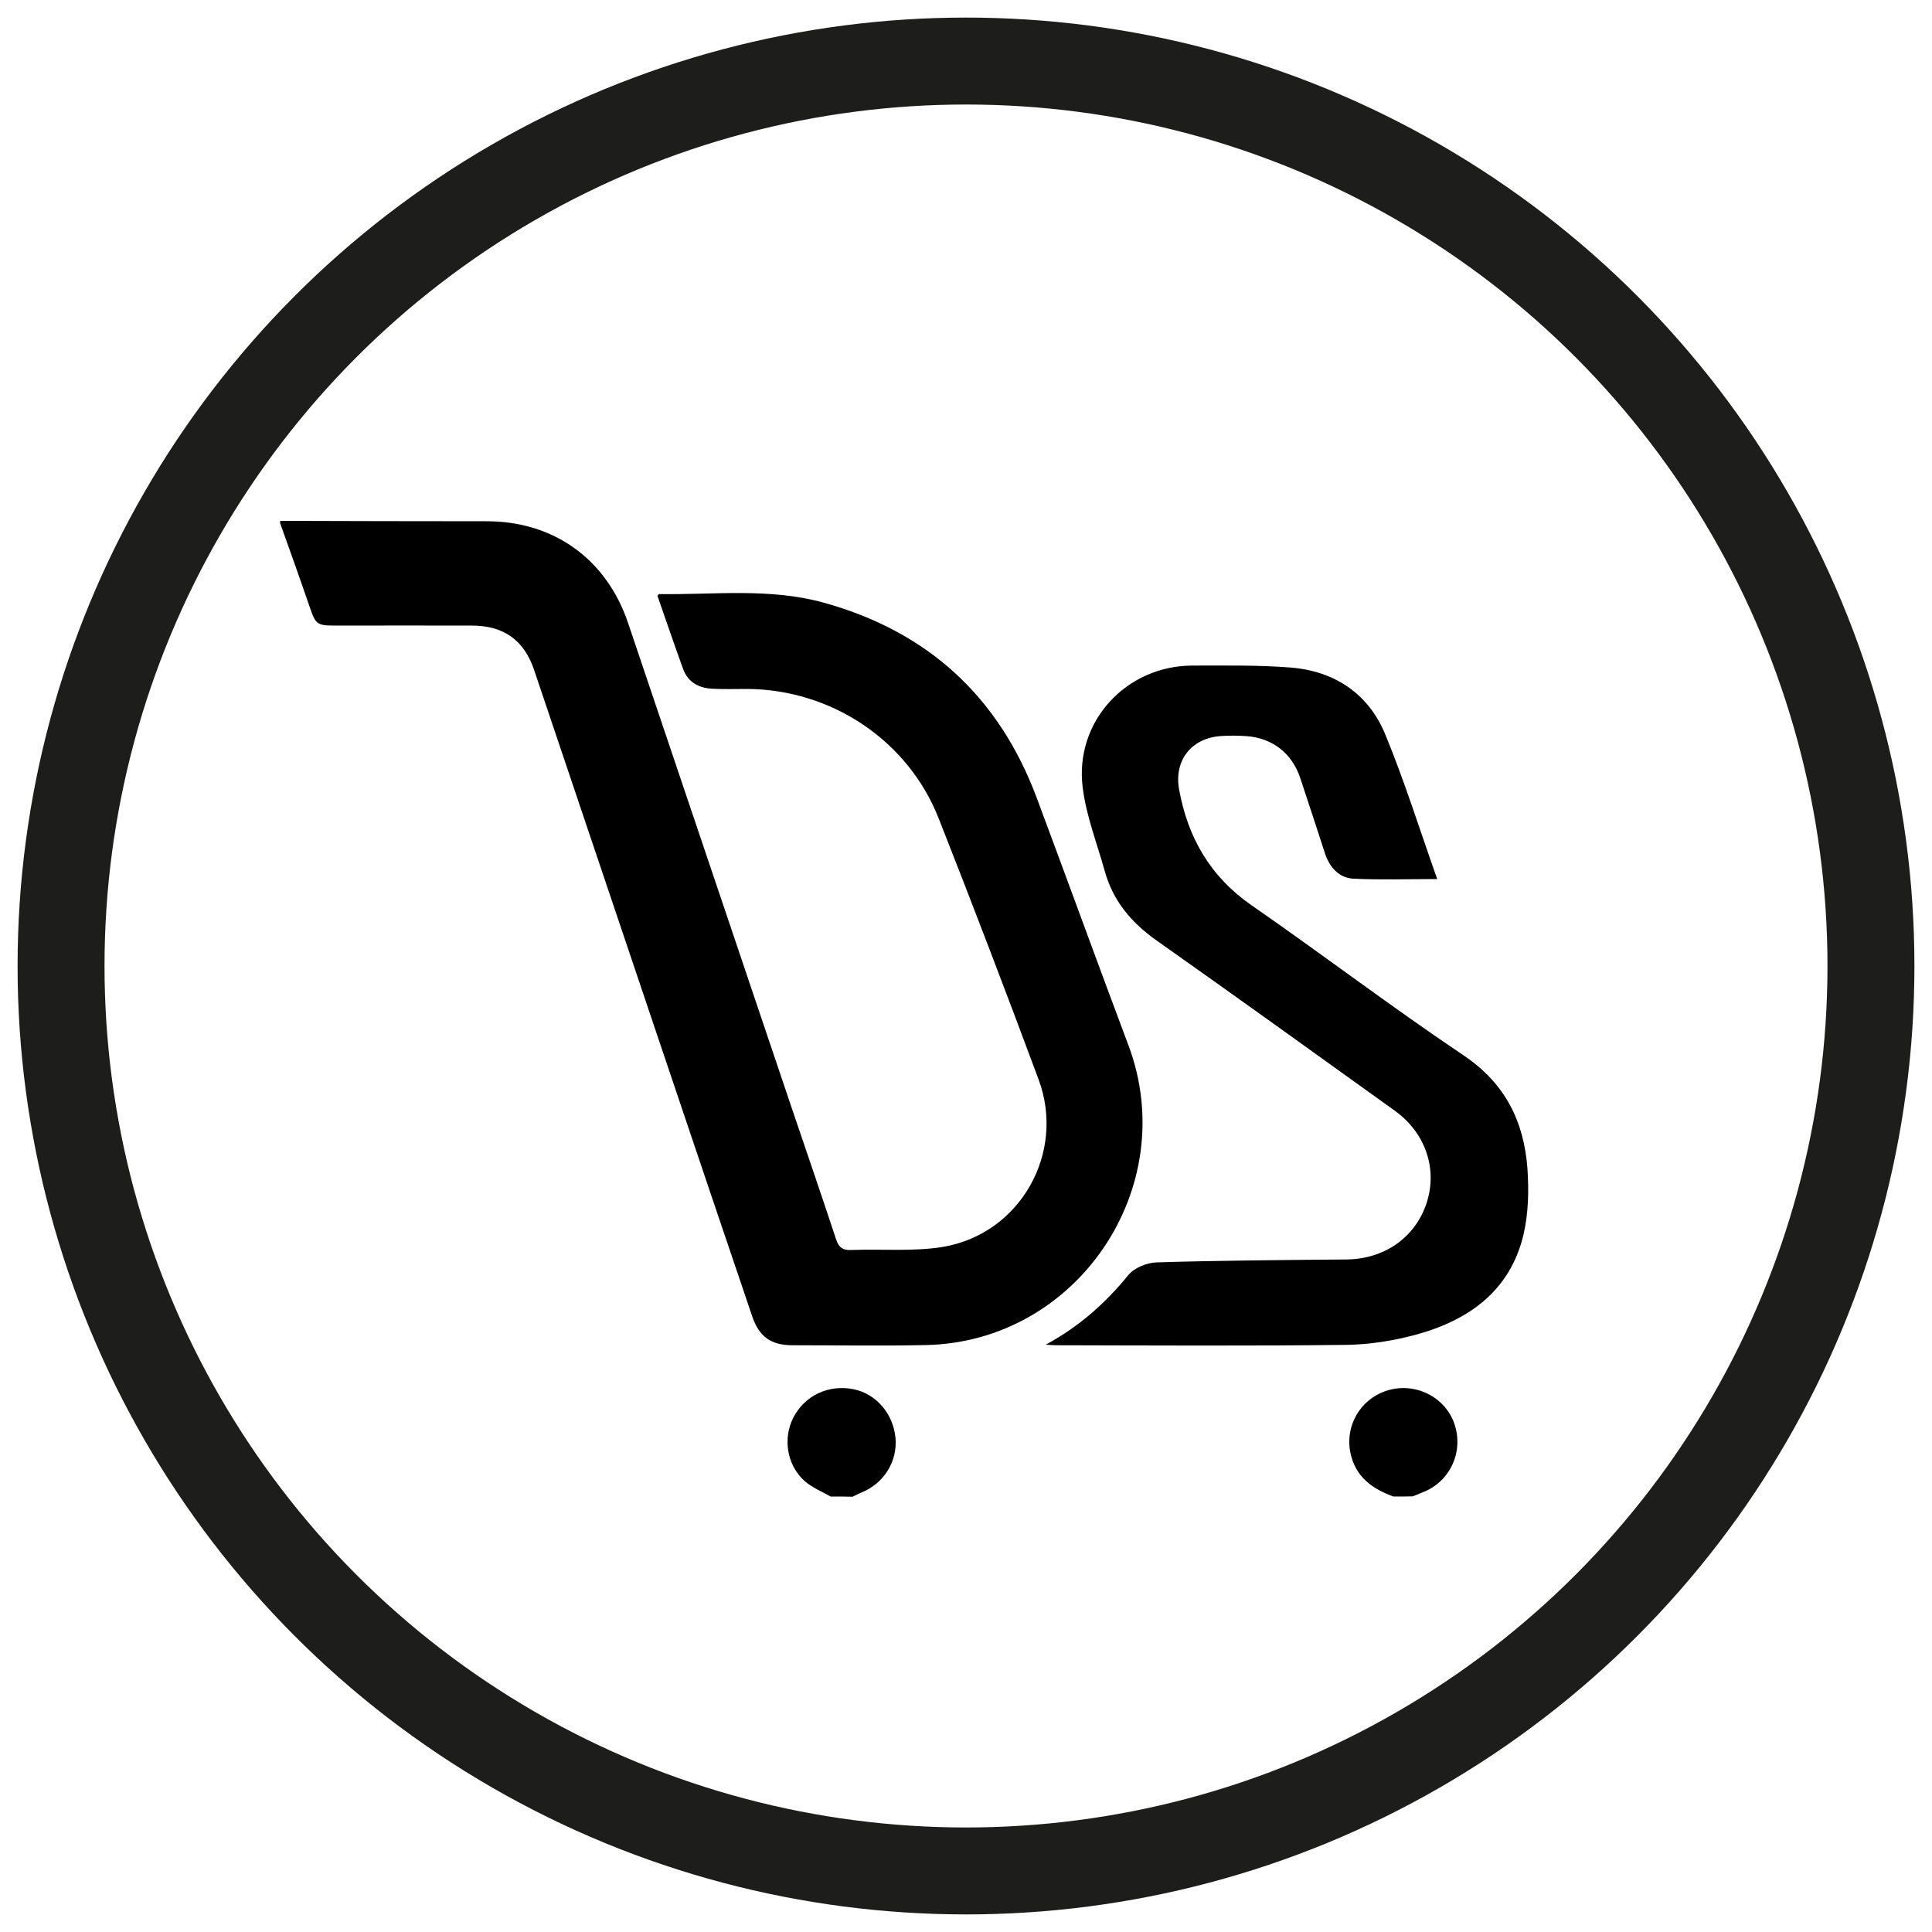
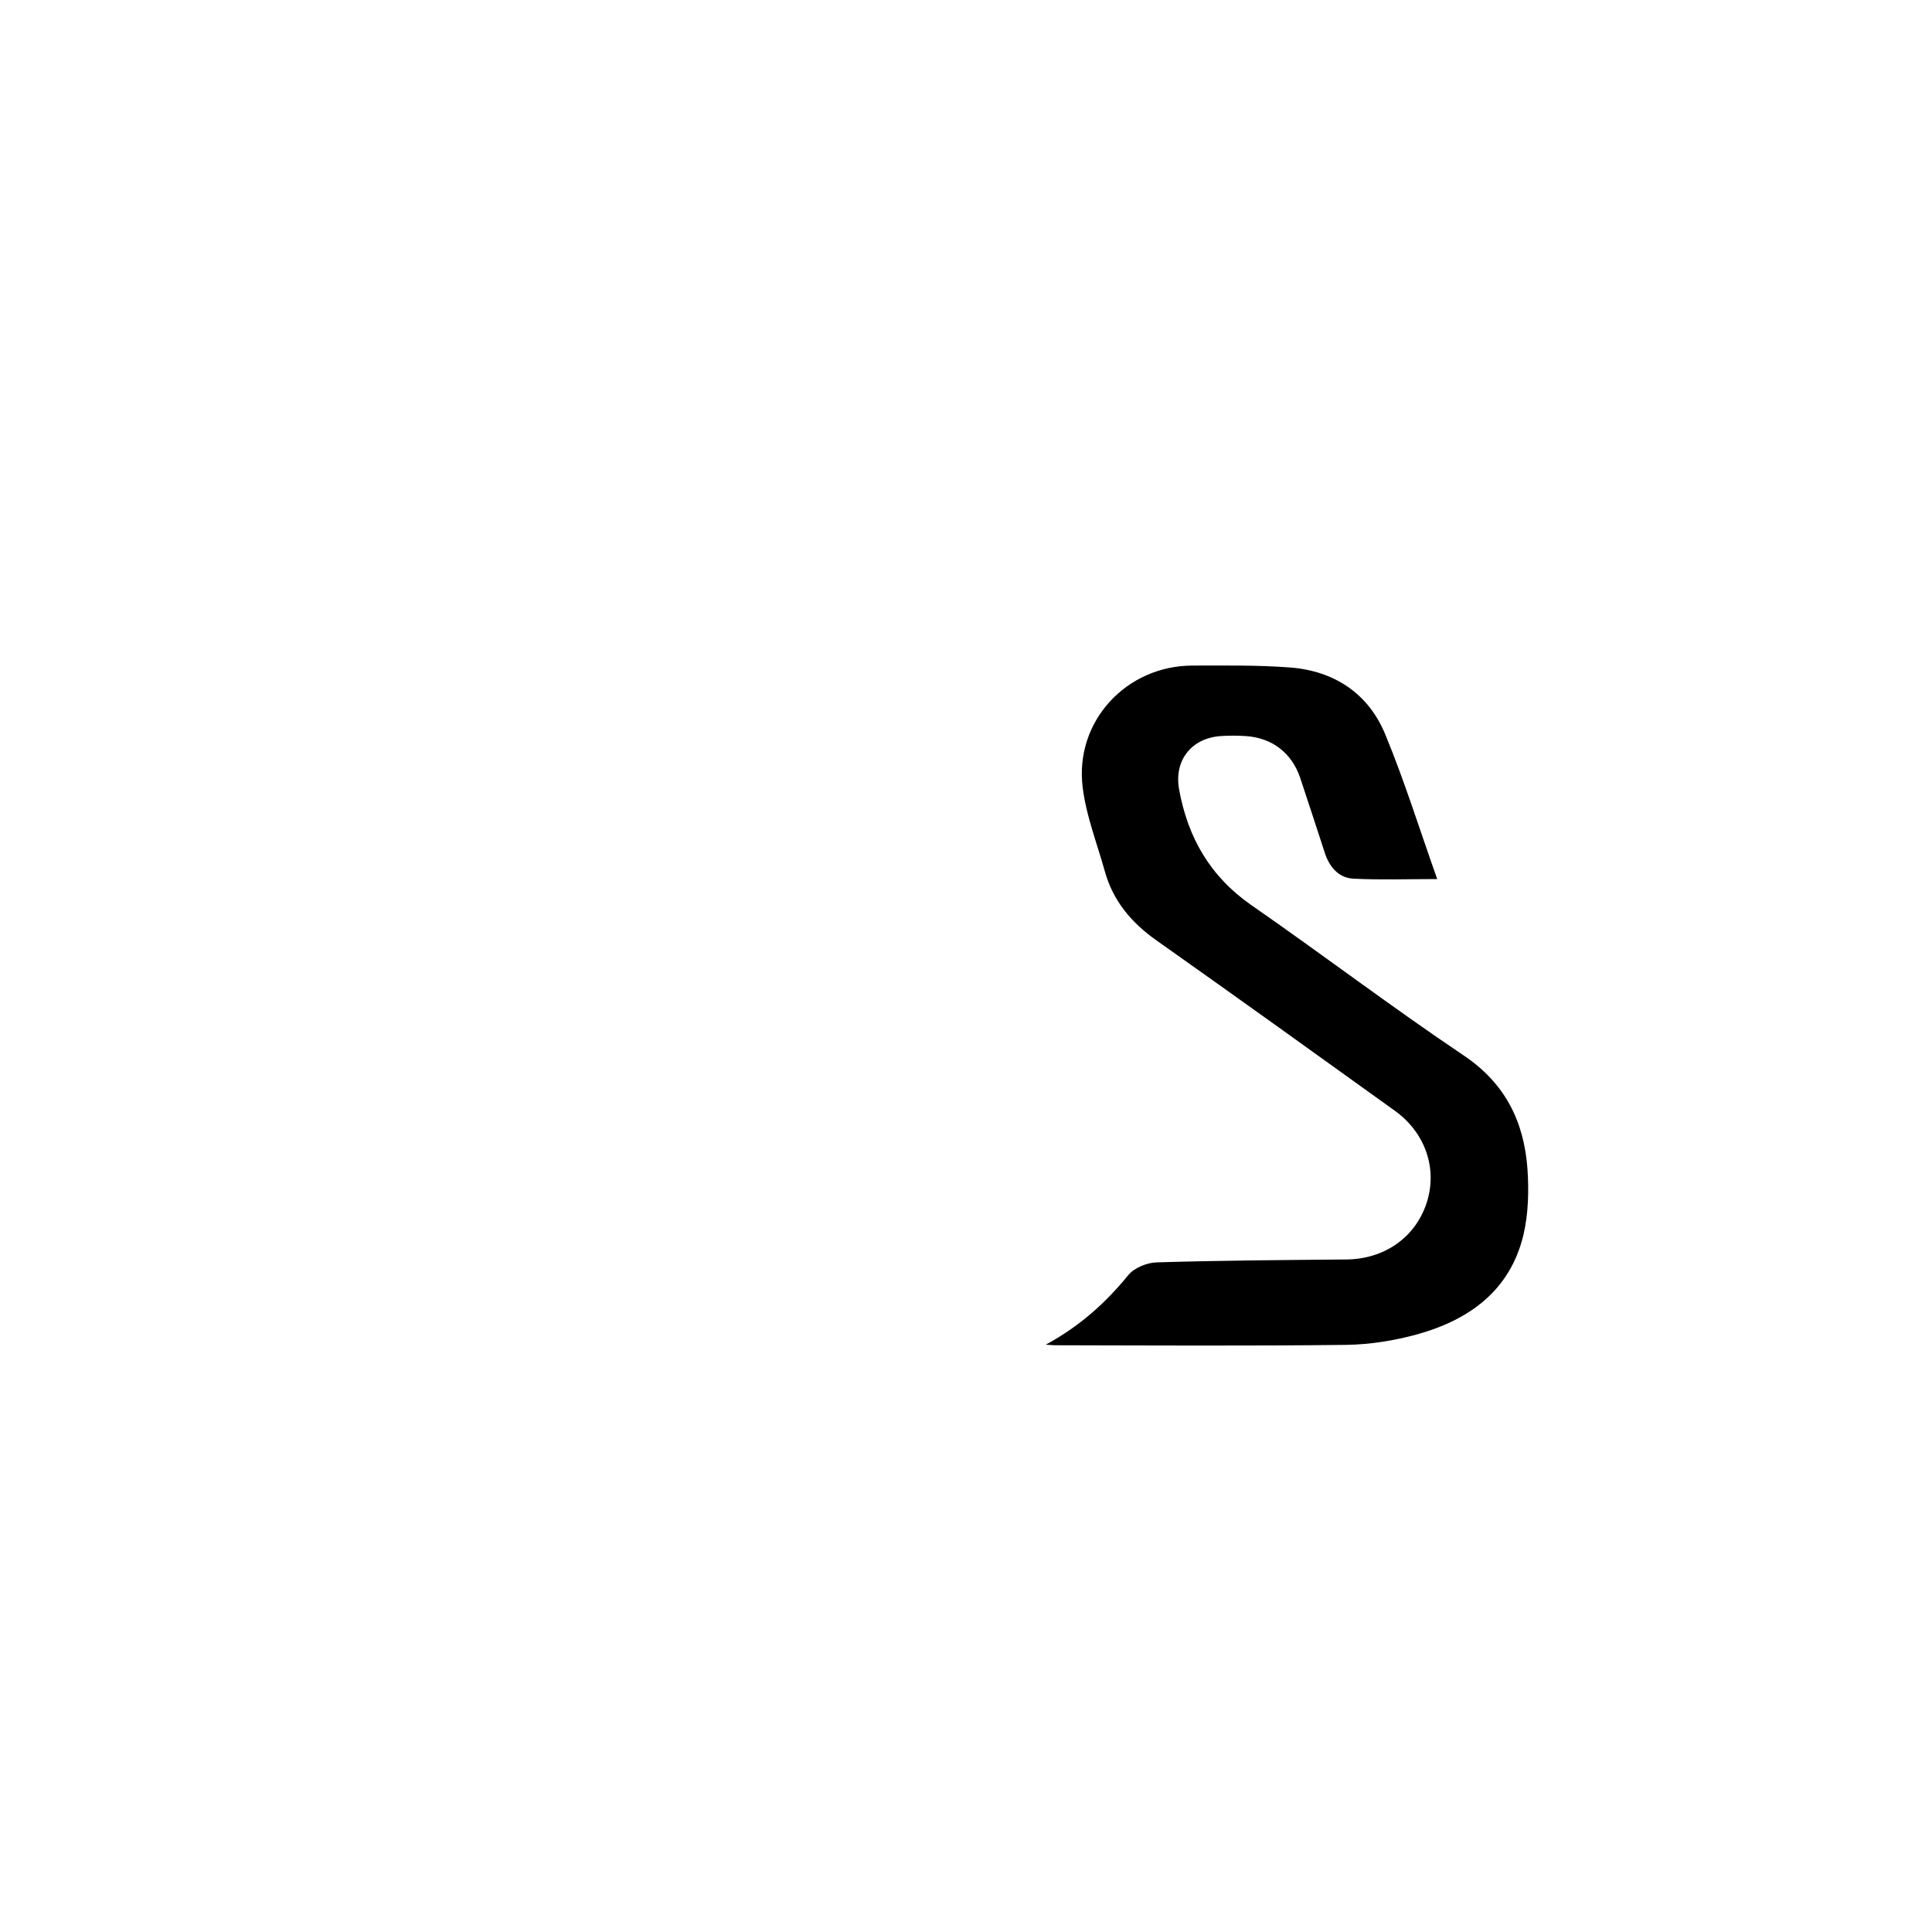
<svg xmlns="http://www.w3.org/2000/svg" xml:space="preserve" style="enable-background:new 0 0 1000 1000;" viewBox="0 0 1000 1000" y="0px" x="0px" id="Livello_1" version="1.1">
  <style type="text/css">
	.st0{fill:none;stroke:#1D1D1B;stroke-width:45;stroke-miterlimit:10;}
</style>
-   <circle r="468.4" cy="500" cx="500" class="st0" />
  <g>
-     <path d="M145,269.6c35.7,0.1,71.3,0.2,107,0.2c34.7,0,62,19.7,73.1,52.7c28.2,83.6,56.4,167.2,84.6,250.7   c7.7,22.7,15.5,45.4,23,68.1c1.4,4.4,3.5,5.9,8,5.7c15.8-0.6,31.9,0.9,47.3-1.6c40-6.7,63.7-48.6,49.6-86.6   c-16.8-45.2-34-90.2-51.7-135.1c-15.9-40.5-55.6-66.9-99.3-67.1c-5.9,0-11.8,0.2-17.7-0.1c-7.1-0.3-12.8-3.3-15.3-10.2   c-4.6-12.6-8.9-25.3-13.3-37.9c0.3-0.4,0.6-0.9,0.9-0.9c28.4,0.4,57.1-3.3,85,4.4c54,14.9,90.9,48.7,110.5,101.3   c15.9,42.6,31.4,85.3,47.4,127.9c27.5,73.5-26.4,153.5-104.9,155.1c-23,0.5-46,0.1-69,0.1c-11.1,0-17.2-4.4-20.8-14.8   c-14.3-42.1-28.5-84.2-42.7-126.3c-23.4-69.4-46.8-138.9-70.2-208.3c-5.2-15.5-15.7-23.1-32.3-23.1c-23.2-0.1-46.4,0-69.7,0   c-10.7,0-11-0.3-14.4-10.2c-4.9-14.3-10-28.5-15.1-42.8C145,270.5,145,270,145,269.6z" />
-     <path d="M429.9,774.6c-4.5-2.6-9.5-4.6-13.3-7.9c-9.3-8.2-11.5-22-6-32.9c5.9-11.5,18.3-17.4,31.4-14.7   c11.5,2.4,20.3,12.6,21.5,25.1c1.1,12.3-6,23.7-17.8,28.4c-1.5,0.6-2.9,1.4-4.4,2.1C437.5,774.6,433.7,774.6,429.9,774.6z" />
-     <path d="M721.2,774.6c-10-3.7-18.3-9.1-21.6-20.1c-4.4-14.8,3.6-30,18.2-34.7c14.3-4.6,30,3,34.9,16.9c5.1,14.5-2,30.2-16.3,35.7   c-1.7,0.7-3.4,1.4-5.1,2.1C728,774.6,724.6,774.6,721.2,774.6z" />
    <path d="M541.3,696c17.8-9.7,31-21.7,42.7-36c3.1-3.8,9.7-6.5,14.8-6.6c32.7-1,65.4-1.2,98.1-1.5c19.6-0.2,35.6-11.3,41.5-29.2   c5.8-17.7-0.6-36.5-16.6-47.9c-40.9-29.4-81.8-58.8-123-87.9c-13.1-9.2-22.7-20.5-27-36.1c-4-14.4-9.6-28.5-11.4-43.2   c-4.3-34.1,22.5-63.1,56.9-63.1c16.9,0,33.8-0.3,50.6,1c22.8,1.8,40.4,13.5,49.1,34.6c10,24.2,17.8,49.3,26.9,74.9   c-15.4,0-29.4,0.5-43.4-0.2c-7.5-0.4-12.3-5.9-14.7-13.1c-4.2-13-8.5-26-12.8-39c-4.3-12.9-14.5-20.8-28.1-21.7   c-4.4-0.3-8.9-0.3-13.3,0c-15.1,1.2-24,12.7-21.3,27.6c4.5,24.9,16.1,45.1,37.4,59.9c36.9,25.6,72.7,52.8,109.9,77.8   c21.6,14.5,31.2,34.3,33,58.6c0.8,11.4,0.5,23.4-2.1,34.4c-6.9,28.6-27.9,43.8-54.8,51.3c-11.9,3.3-24.4,5.3-36.7,5.5   c-50.2,0.6-100.4,0.3-150.7,0.2C545.2,696.3,544.2,696.2,541.3,696z" />
  </g>
</svg>